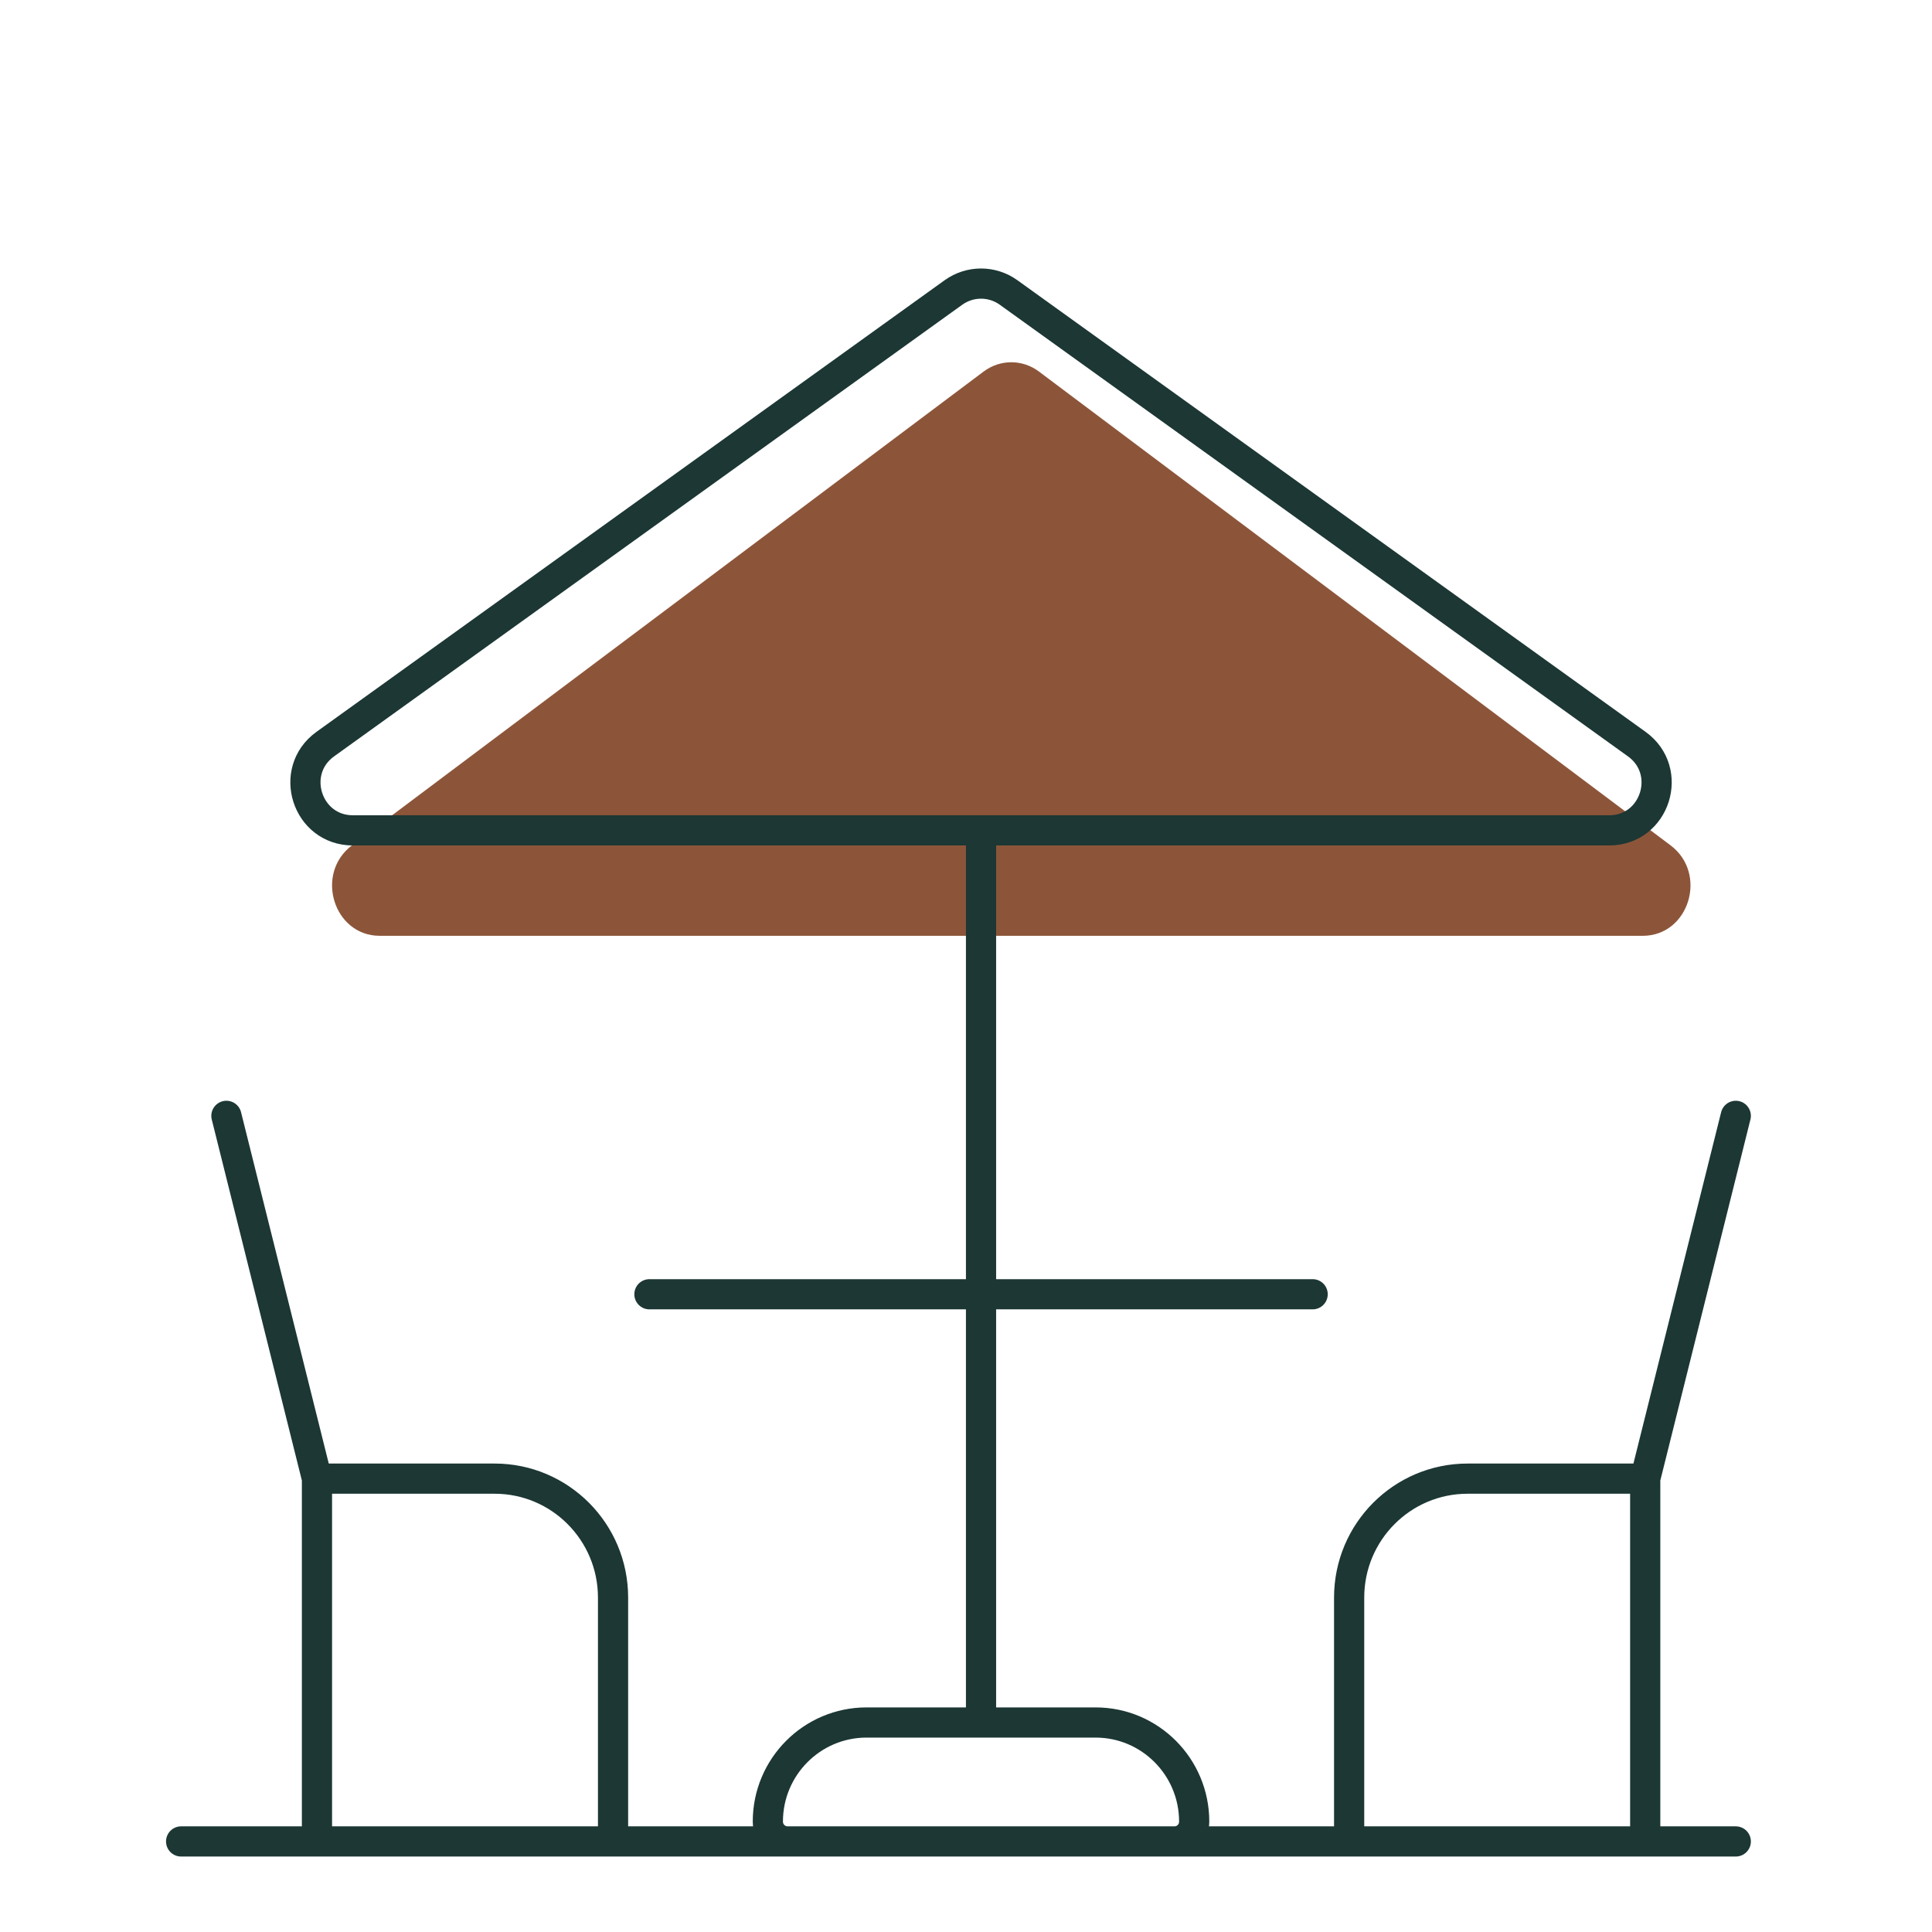
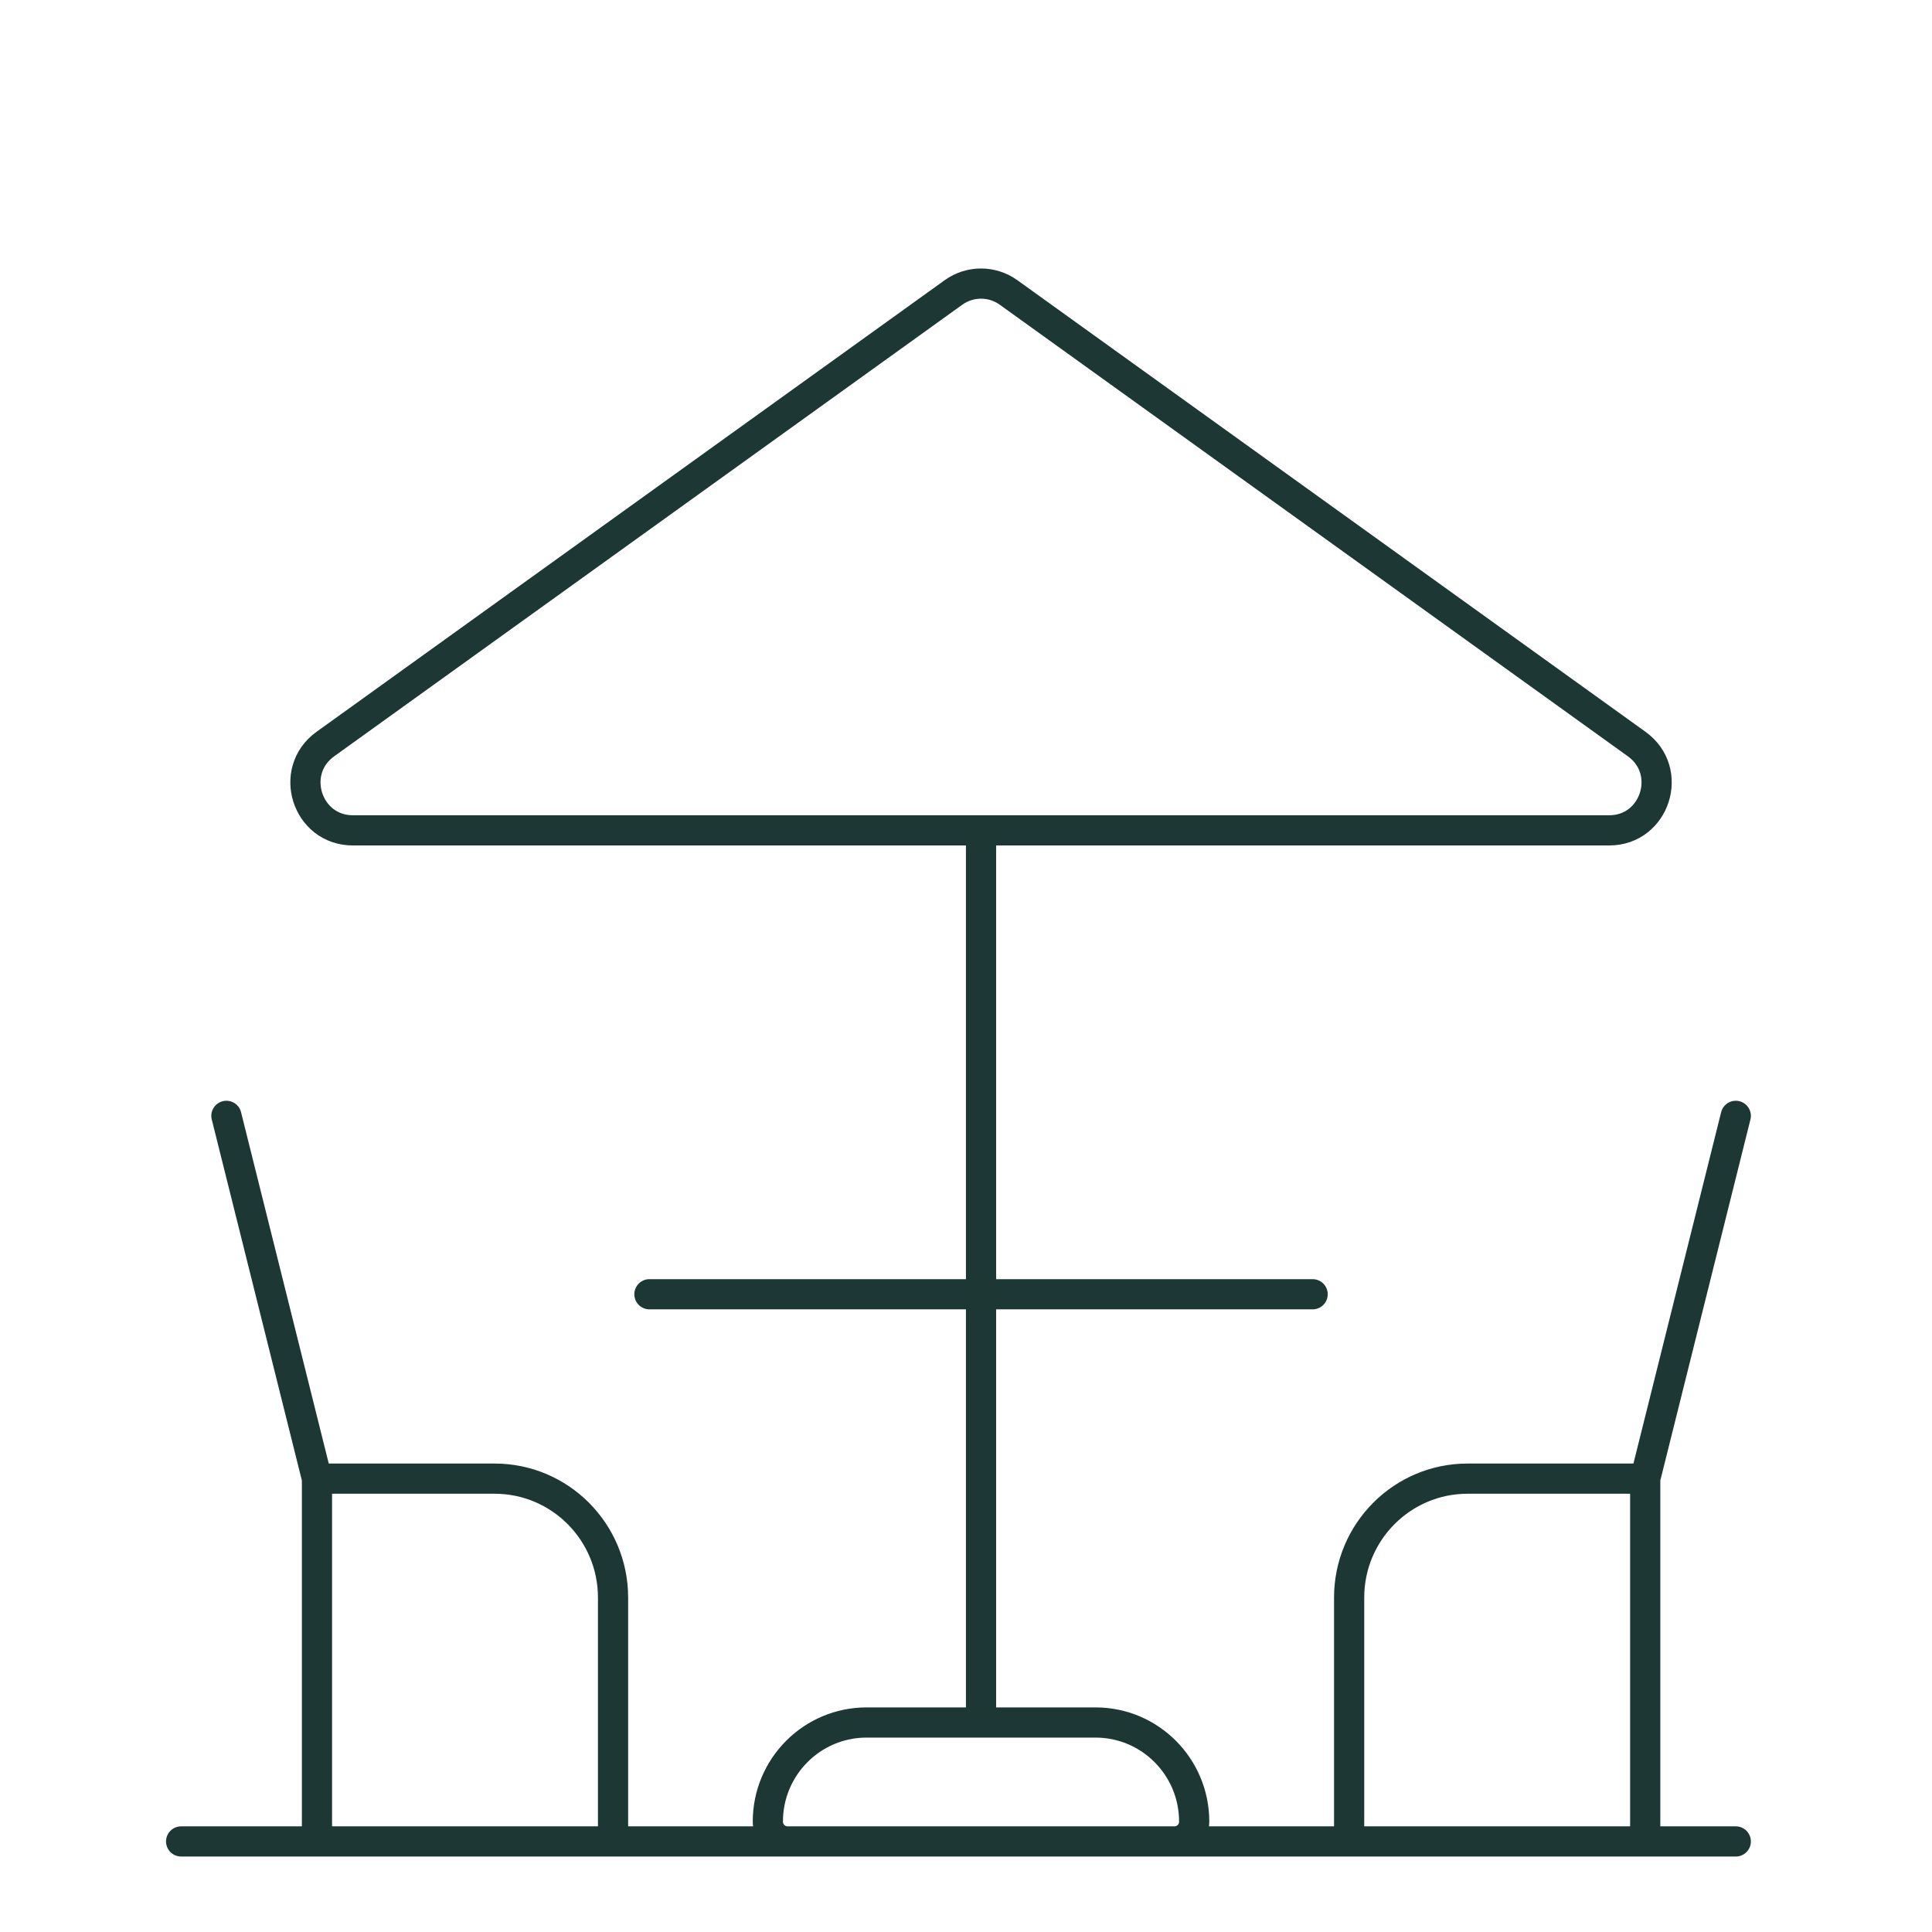
<svg xmlns="http://www.w3.org/2000/svg" width="64" height="64" viewBox="0 0 64 64" fill="none">
-   <path d="M33.5 31H12.581C11.047 31 10.415 28.938 11.662 28.002L32.582 12.309C33.131 11.897 33.869 11.897 34.418 12.309L55.338 28.002C56.585 28.938 55.953 31 54.419 31H33.5Z" fill="#8C5539" />
  <path d="M32.498 27.507H11.69C10.164 27.507 9.536 25.542 10.776 24.649L31.584 9.689C32.131 9.296 32.865 9.296 33.411 9.689L54.219 24.649C55.46 25.542 54.832 27.507 53.306 27.507H32.498ZM32.498 27.507V42.874M21.513 42.874H32.498M32.498 42.874H43.483M32.498 42.874V57.06M32.498 57.06H28.706C26.9 57.06 25.436 58.53 25.436 60.343C25.436 60.706 25.729 61 26.09 61H38.906C39.267 61 39.559 60.706 39.559 60.343C39.559 58.53 38.096 57.06 36.29 57.06H32.498ZM57.5 36.964L54.5 48.982M54.5 48.982V61M54.5 48.982H48.615C46.449 48.982 44.692 50.746 44.692 52.922V61M7.5 36.964L10.5 48.982M10.5 48.982V61M10.5 48.982H16.385C18.551 48.982 20.308 50.746 20.308 52.922V61M6 61H57.5" stroke="#1C3734" stroke-linecap="round" stroke-linejoin="round" />
</svg>